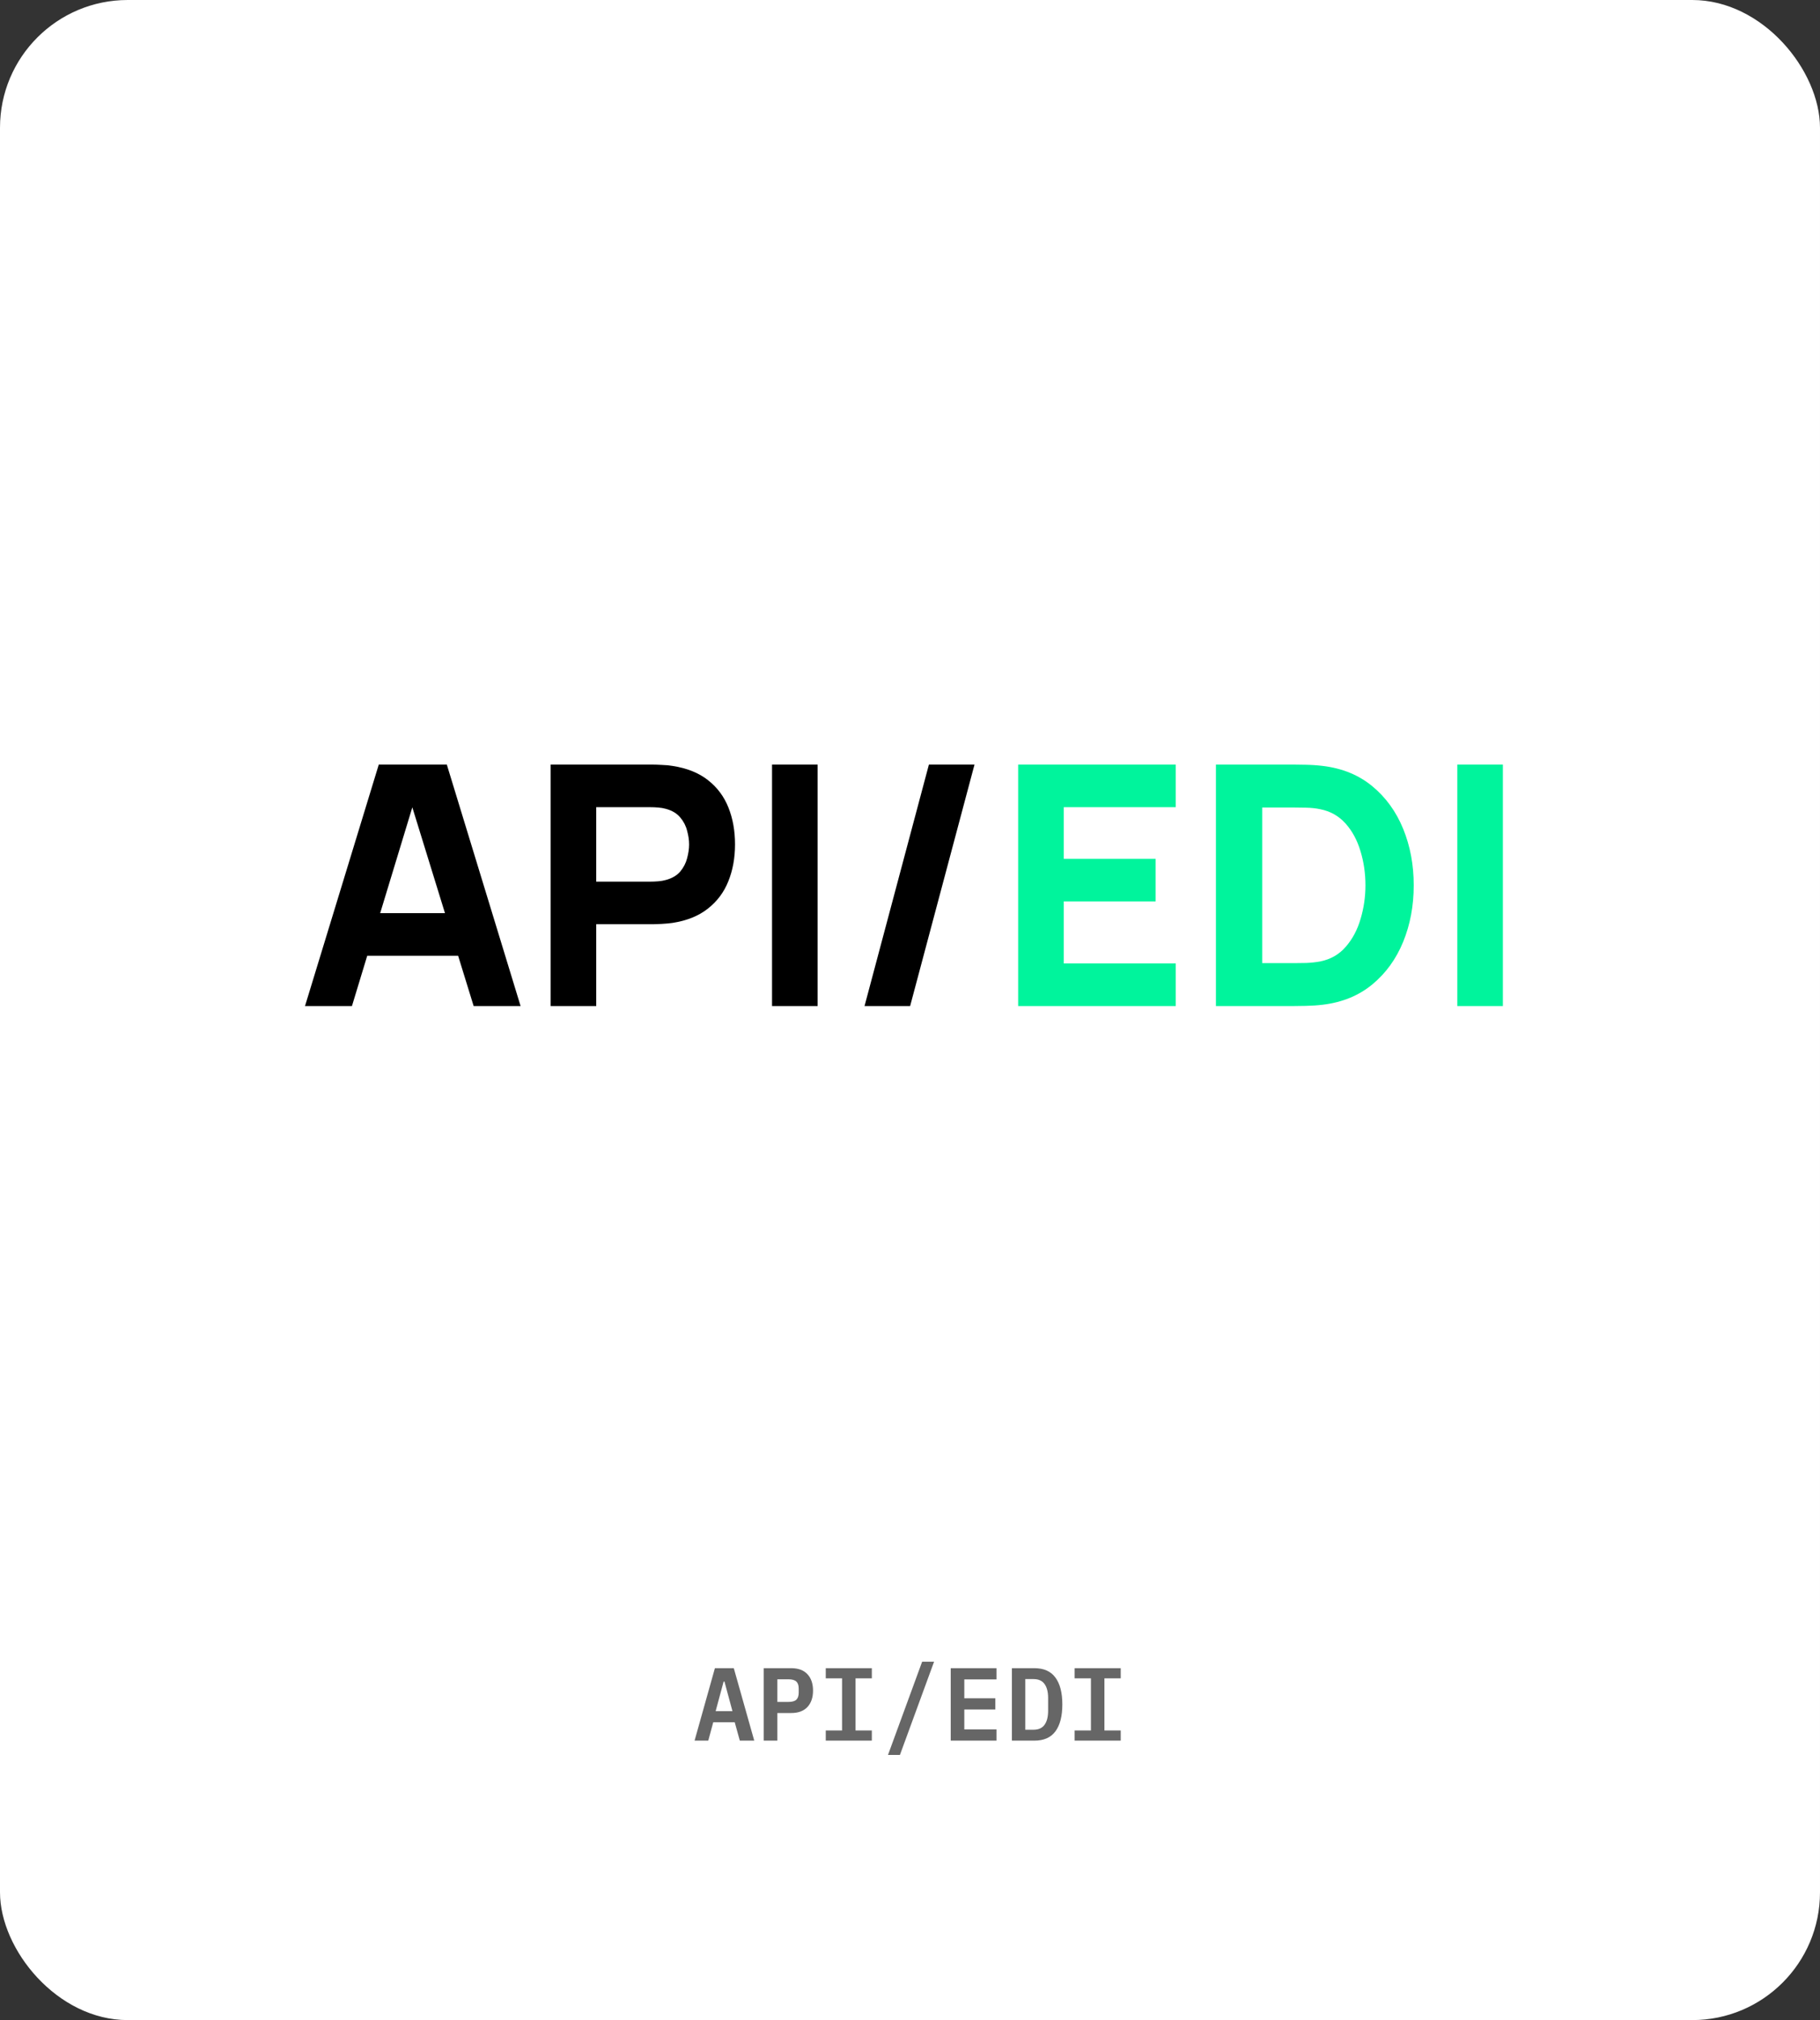
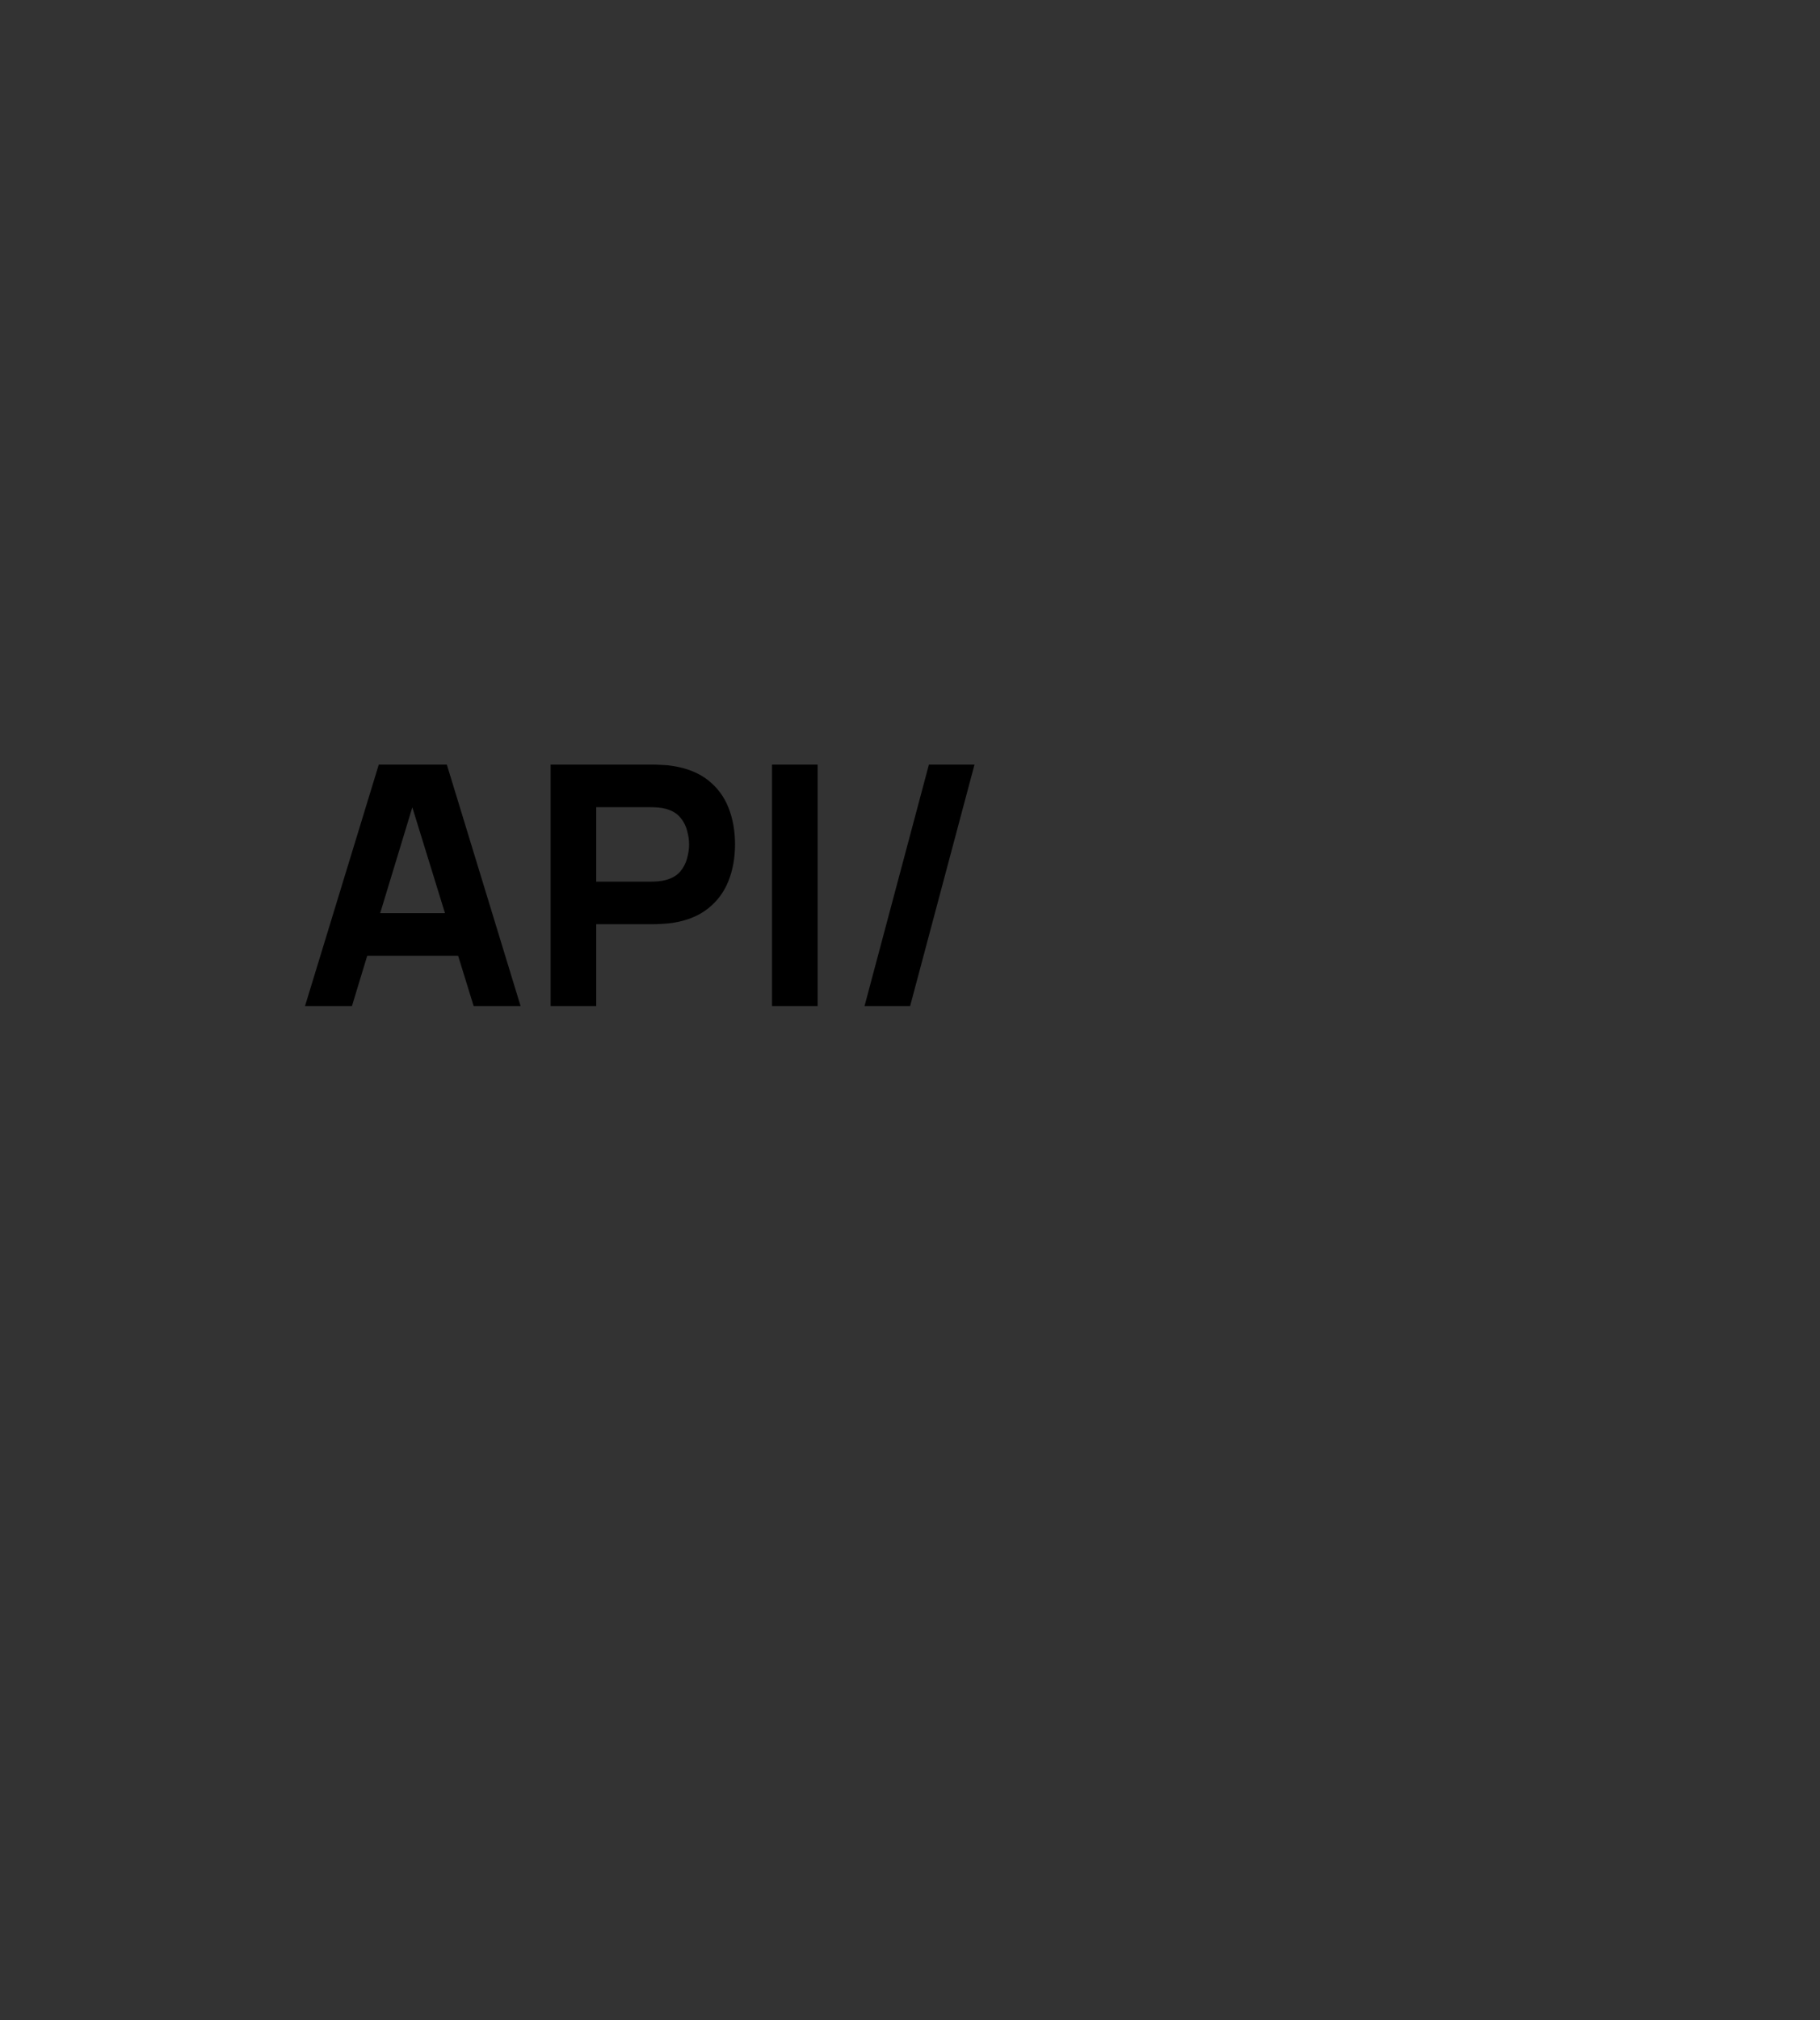
<svg xmlns="http://www.w3.org/2000/svg" width="228" height="253" viewBox="0 0 228 253" fill="none">
  <rect x="0" y="0" width="228" height="253" fill="#333333" stroke="none" />
-   <rect width="228" height="253" rx="16" fill="white" />
  <path d="M38.21 126L47.45 95.76H55.976L65.216 126H59.336L51.104 99.33H52.196L44.09 126H38.21ZM43.754 119.7V114.366H59.714V119.7H43.754ZM68.98 126V95.76H81.748C82.042 95.76 82.434 95.774 82.924 95.802C83.428 95.816 83.876 95.858 84.268 95.928C86.074 96.208 87.551 96.803 88.699 97.713C89.861 98.623 90.715 99.771 91.261 101.157C91.807 102.529 92.08 104.062 92.08 105.756C92.08 107.45 91.8 108.99 91.24 110.376C90.694 111.748 89.84 112.889 88.678 113.799C87.53 114.709 86.06 115.304 84.268 115.584C83.876 115.64 83.428 115.682 82.924 115.71C82.42 115.738 82.028 115.752 81.748 115.752H74.692V126H68.98ZM74.692 110.418H81.496C81.79 110.418 82.112 110.404 82.462 110.376C82.812 110.348 83.134 110.292 83.428 110.208C84.198 109.998 84.793 109.648 85.213 109.158C85.633 108.654 85.92 108.101 86.074 107.499C86.242 106.883 86.326 106.302 86.326 105.756C86.326 105.21 86.242 104.636 86.074 104.034C85.92 103.418 85.633 102.865 85.213 102.375C84.793 101.871 84.198 101.514 83.428 101.304C83.134 101.22 82.812 101.164 82.462 101.136C82.112 101.108 81.79 101.094 81.496 101.094H74.692V110.418ZM96.716 126V95.76H102.428V126H96.716ZM116.368 95.76H122.08L114.016 126H108.304L116.368 95.76Z" fill="black" />
-   <path d="M127.55 126V95.76H147.29V101.094H133.262V107.562H144.77V112.896H133.262V120.666H147.29V126H127.55ZM152.324 126V95.76H162.11C162.348 95.76 162.838 95.767 163.58 95.781C164.322 95.795 165.036 95.844 165.722 95.928C168.158 96.222 170.223 97.069 171.917 98.469C173.611 99.869 174.899 101.647 175.781 103.803C176.663 105.959 177.104 108.318 177.104 110.88C177.104 113.442 176.663 115.801 175.781 117.957C174.899 120.113 173.611 121.891 171.917 123.291C170.223 124.691 168.158 125.538 165.722 125.832C165.036 125.916 164.322 125.965 163.58 125.979C162.838 125.993 162.348 126 162.11 126H152.324ZM158.12 120.624H162.11C162.488 120.624 162.999 120.617 163.643 120.603C164.287 120.575 164.868 120.512 165.386 120.414C166.702 120.148 167.773 119.532 168.599 118.566C169.439 117.6 170.055 116.438 170.447 115.08C170.853 113.722 171.056 112.322 171.056 110.88C171.056 109.368 170.846 107.933 170.426 106.575C170.02 105.217 169.397 104.069 168.557 103.131C167.717 102.193 166.66 101.598 165.386 101.346C164.868 101.234 164.287 101.171 163.643 101.157C162.999 101.143 162.488 101.136 162.11 101.136H158.12V120.624ZM182.562 126V95.76H188.274V126H182.562Z" fill="#00F49C" />
-   <path d="M92.68 218L92.043 215.699H89.352L88.728 218H87.012L89.56 208.926H91.926L94.487 218H92.68ZM90.756 210.603H90.652L89.651 214.308H91.757L90.756 210.603ZM95.678 218V208.926H99.123C100.007 208.926 100.683 209.177 101.151 209.68C101.619 210.183 101.853 210.867 101.853 211.734C101.853 212.601 101.619 213.285 101.151 213.788C100.683 214.291 100.007 214.542 99.123 214.542H97.381V218H95.678ZM97.381 213.151H98.772C99.231 213.151 99.56 213.06 99.76 212.878C99.959 212.687 100.059 212.388 100.059 211.981V211.487C100.059 211.08 99.959 210.785 99.76 210.603C99.56 210.412 99.231 210.317 98.772 210.317H97.381V213.151ZM103.447 218V216.726H105.488V210.2H103.447V208.926H109.219V210.2H107.178V216.726H109.219V218H103.447ZM111.242 219.794L115.519 208.12H117.014L112.737 219.794H111.242ZM119.101 218V208.926H124.834V210.33H120.804V212.696H124.691V214.1H120.804V216.596H124.834V218H119.101ZM126.766 208.926H129.587C130.766 208.926 131.641 209.316 132.213 210.096C132.794 210.876 133.084 211.998 133.084 213.463C133.084 214.936 132.794 216.063 132.213 216.843C131.641 217.614 130.766 218 129.587 218H126.766V208.926ZM129.47 216.635C130.094 216.635 130.554 216.431 130.848 216.024C131.152 215.617 131.303 215.023 131.303 214.243V212.67C131.303 211.899 131.152 211.309 130.848 210.902C130.554 210.495 130.094 210.291 129.47 210.291H128.443V216.635H129.47ZM134.626 218V216.726H136.667V210.2H134.626V208.926H140.398V210.2H138.357V216.726H140.398V218H134.626Z" fill="#666666" />
</svg>